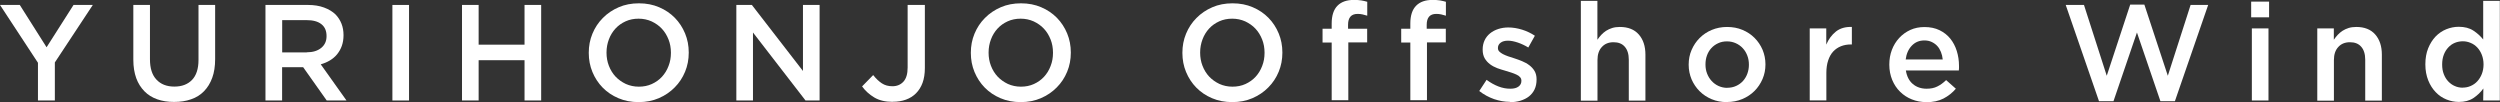
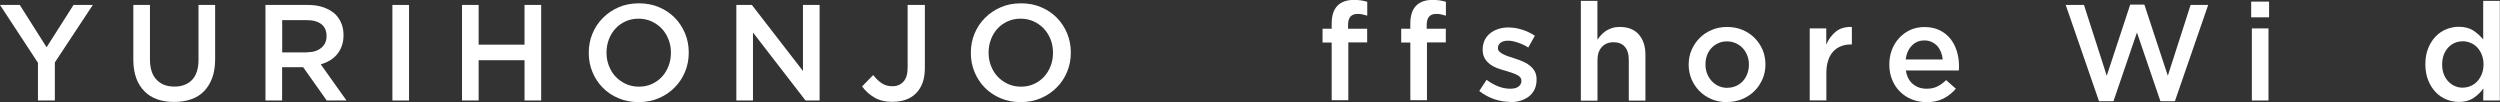
<svg xmlns="http://www.w3.org/2000/svg" id="_レイヤー_2" data-name="レイヤー 2" viewBox="0 0 293.07 11.97">
  <rect x="0" y="0" width="293.07" height="11.97" fill="#333333" stroke="none" />
  <defs>
    <style>
      .cls-1 {
        fill: #fff;
        stroke-width: 0px;
      }
    </style>
  </defs>
  <g id="_レイヤー_1-2" data-name="レイヤー 1">
    <g>
      <path class="cls-1" d="m4.45,7.36L0,.58h2.32l3.14,4.96L8.62.58h2.26l-4.45,6.74v4.46h-1.98v-4.42Z" />
      <path class="cls-1" d="m20.4,11.95c-.73,0-1.38-.1-1.97-.31-.59-.21-1.09-.52-1.5-.94s-.74-.93-.96-1.54c-.22-.61-.34-1.33-.34-2.14V.58h1.95v6.37c0,1.05.25,1.84.76,2.38.5.54,1.2.82,2.09.82s1.57-.26,2.08-.78c.5-.52.76-1.3.76-2.34V.58h1.95v6.35c0,.83-.11,1.56-.34,2.19s-.55,1.15-.97,1.58-.92.74-1.51.94c-.59.21-1.26.31-1.99.31Z" />
      <path class="cls-1" d="m31.12.58h4.99c.7,0,1.33.1,1.87.3.54.2,1,.47,1.36.82.3.31.53.67.69,1.07s.24.85.24,1.34v.03c0,.46-.07.87-.2,1.24-.13.37-.32.69-.55.98-.23.28-.51.52-.84.72-.33.2-.69.35-1.08.46l3.02,4.24h-2.32l-2.76-3.9h-2.47v3.9h-1.95V.58Zm4.84,5.55c.71,0,1.27-.17,1.69-.51.42-.34.63-.8.63-1.37v-.03c0-.61-.2-1.07-.61-1.39-.41-.32-.98-.47-1.72-.47h-2.87v3.78h2.89Z" />
      <path class="cls-1" d="m46,.58h1.95v11.2h-1.95V.58Z" />
      <path class="cls-1" d="m54.16.58h1.95v4.66h5.38V.58h1.95v11.2h-1.95v-4.72h-5.38v4.72h-1.95V.58Z" />
      <path class="cls-1" d="m74.86,11.97c-.86,0-1.65-.15-2.37-.46-.71-.3-1.33-.72-1.84-1.24-.51-.52-.91-1.13-1.2-1.83s-.43-1.44-.43-2.23v-.03c0-.79.14-1.53.43-2.23.29-.7.69-1.31,1.22-1.84.52-.53,1.14-.95,1.86-1.26.71-.31,1.5-.46,2.37-.46s1.65.15,2.37.46c.71.3,1.33.72,1.84,1.24.51.52.91,1.13,1.2,1.83s.43,1.44.43,2.23v.03c0,.79-.14,1.53-.43,2.23-.29.7-.69,1.31-1.22,1.84-.52.53-1.14.95-1.86,1.26s-1.5.46-2.37.46Zm.03-1.81c.55,0,1.06-.1,1.52-.31s.86-.49,1.19-.85c.33-.36.59-.78.77-1.26.19-.48.28-.99.28-1.54v-.03c0-.54-.09-1.06-.28-1.54s-.45-.91-.78-1.26c-.33-.36-.74-.64-1.2-.86-.47-.21-.98-.32-1.53-.32s-1.06.1-1.52.31c-.46.21-.86.49-1.19.85-.33.36-.59.78-.77,1.26s-.28.99-.28,1.54v.03c0,.54.09,1.06.28,1.54.19.49.45.91.78,1.26s.74.64,1.2.86c.47.21.98.32,1.53.32Z" />
      <path class="cls-1" d="m86.32.58h1.82l5.99,7.74V.58h1.95v11.2h-1.65l-6.16-7.97v7.97h-1.95V.58Z" />
      <path class="cls-1" d="m104.64,11.94c-.86,0-1.58-.17-2.16-.52-.58-.35-1.05-.78-1.42-1.29l1.3-1.33c.33.42.67.74,1.02.97s.76.34,1.24.34c.53,0,.96-.18,1.29-.54.33-.36.49-.91.49-1.66V.58h2.02v7.39c0,.67-.09,1.25-.27,1.74-.18.49-.44.9-.77,1.23-.33.33-.73.58-1.18.74-.46.17-.97.25-1.54.25Z" />
      <path class="cls-1" d="m119.65,11.97c-.86,0-1.65-.15-2.37-.46-.71-.3-1.33-.72-1.84-1.24-.51-.52-.91-1.13-1.2-1.83s-.43-1.44-.43-2.23v-.03c0-.79.14-1.53.43-2.23.29-.7.69-1.31,1.22-1.84.52-.53,1.14-.95,1.86-1.26.71-.31,1.5-.46,2.37-.46s1.65.15,2.37.46c.71.3,1.33.72,1.84,1.24.51.52.91,1.13,1.2,1.83s.43,1.44.43,2.23v.03c0,.79-.14,1.53-.43,2.23-.29.7-.69,1.31-1.22,1.84-.52.53-1.14.95-1.86,1.26s-1.5.46-2.37.46Zm.03-1.81c.55,0,1.06-.1,1.52-.31s.86-.49,1.19-.85c.33-.36.59-.78.77-1.26.19-.48.28-.99.28-1.54v-.03c0-.54-.09-1.06-.28-1.54s-.45-.91-.78-1.26c-.33-.36-.74-.64-1.2-.86-.47-.21-.98-.32-1.53-.32s-1.06.1-1.52.31c-.46.21-.86.49-1.19.85-.33.36-.59.78-.77,1.26s-.28.99-.28,1.54v.03c0,.54.09,1.06.28,1.54.19.49.45.91.78,1.26s.74.64,1.2.86c.47.21.98.32,1.53.32Z" />
-       <path class="cls-1" d="m144.45,11.97c-.86,0-1.65-.15-2.37-.46-.71-.3-1.33-.72-1.84-1.24-.51-.52-.91-1.13-1.2-1.83s-.43-1.44-.43-2.23v-.03c0-.79.14-1.53.43-2.23.29-.7.69-1.31,1.22-1.84.52-.53,1.14-.95,1.86-1.26.71-.31,1.5-.46,2.37-.46s1.65.15,2.37.46c.71.3,1.33.72,1.84,1.24.51.52.91,1.13,1.2,1.83s.43,1.44.43,2.23v.03c0,.79-.14,1.53-.43,2.23-.29.7-.69,1.31-1.22,1.84-.52.53-1.14.95-1.86,1.26s-1.5.46-2.37.46Zm.03-1.81c.55,0,1.06-.1,1.52-.31s.86-.49,1.19-.85c.33-.36.59-.78.77-1.26.19-.48.28-.99.28-1.54v-.03c0-.54-.09-1.06-.28-1.54s-.45-.91-.78-1.26c-.33-.36-.74-.64-1.2-.86-.47-.21-.98-.32-1.53-.32s-1.06.1-1.52.31c-.46.21-.86.49-1.19.85-.33.36-.59.78-.77,1.26s-.28.99-.28,1.54v.03c0,.54.09,1.06.28,1.54.19.49.45.91.78,1.26s.74.64,1.2.86c.47.21.98.32,1.53.32Z" />
      <path class="cls-1" d="m156.11,4.99h-1.07v-1.62h1.07v-.61c0-.94.23-1.64.69-2.1.45-.45,1.09-.67,1.91-.67.34,0,.63.02.88.06.25.04.47.1.69.16v1.63c-.19-.06-.38-.11-.55-.15-.18-.04-.37-.06-.58-.06-.75,0-1.12.43-1.12,1.28v.46h2.24v1.6h-2.21v6.78h-1.95v-6.78Z" />
      <path class="cls-1" d="m165.33,4.99h-1.07v-1.62h1.07v-.61c0-.94.23-1.64.69-2.1.45-.45,1.09-.67,1.91-.67.34,0,.63.02.88.06.25.04.47.1.69.16v1.63c-.19-.06-.38-.11-.55-.15-.18-.04-.37-.06-.58-.06-.75,0-1.12.43-1.12,1.28v.46h2.24v1.6h-2.21v6.78h-1.95v-6.78Z" />
      <path class="cls-1" d="m177,11.94c-.61,0-1.22-.11-1.85-.32-.62-.22-1.2-.53-1.74-.95l.86-1.31c.46.34.93.6,1.4.78.47.18.93.26,1.37.26s.74-.08.97-.25.34-.39.34-.66v-.03c0-.16-.05-.3-.15-.41-.1-.12-.24-.22-.42-.3-.18-.08-.38-.17-.61-.24-.23-.07-.47-.15-.71-.22-.31-.08-.62-.19-.94-.3-.31-.12-.6-.27-.85-.46-.25-.19-.46-.42-.62-.69-.16-.28-.24-.62-.24-1.02v-.03c0-.39.08-.75.23-1.07.15-.32.37-.59.64-.81.27-.22.59-.39.96-.51.37-.12.76-.18,1.18-.18.53,0,1.07.09,1.62.26.54.17,1.04.41,1.49.71l-.77,1.38c-.41-.25-.82-.44-1.23-.58-.42-.14-.8-.22-1.15-.22-.37,0-.66.08-.87.24s-.31.36-.31.61v.03c0,.15.05.28.16.39.11.11.25.21.42.3.18.09.38.18.61.26.23.08.47.16.71.23.31.1.62.21.93.34.31.13.59.28.84.47.25.19.46.41.62.68.16.27.24.59.24.97v.03c0,.45-.08.84-.24,1.17-.16.33-.38.6-.66.82-.28.22-.62.38-1,.5-.38.11-.79.17-1.23.17Z" />
      <path class="cls-1" d="m185.31.1h1.95v4.56c.14-.2.29-.4.45-.57.17-.18.36-.34.57-.48.22-.14.46-.25.72-.33.26-.08.56-.12.89-.12.96,0,1.7.29,2.22.88.52.59.78,1.38.78,2.37v5.38h-1.95v-4.79c0-.66-.16-1.17-.47-1.52-.31-.36-.75-.53-1.32-.53s-1.02.18-1.36.55c-.35.37-.52.88-.52,1.54v4.76h-1.95V.1Z" />
      <path class="cls-1" d="m202.44,11.97c-.64,0-1.23-.11-1.78-.34-.55-.23-1.02-.54-1.42-.94s-.71-.86-.94-1.39c-.22-.53-.34-1.1-.34-1.7v-.03c0-.61.11-1.18.34-1.71.23-.53.54-1,.94-1.4.4-.4.87-.72,1.42-.95.55-.23,1.15-.35,1.8-.35s1.25.11,1.8.34,1.02.54,1.42.94c.4.4.71.86.94,1.39.22.53.34,1.1.34,1.7v.03c0,.6-.11,1.16-.34,1.7-.23.53-.54,1-.94,1.4-.4.4-.88.72-1.43.95-.55.23-1.16.35-1.81.35Zm.03-1.68c.39,0,.74-.07,1.06-.22.31-.14.58-.34.8-.58.22-.25.39-.53.51-.86.12-.33.18-.67.18-1.03v-.03c0-.37-.06-.73-.19-1.06-.13-.33-.3-.62-.53-.86-.23-.25-.5-.44-.81-.58-.31-.14-.66-.22-1.04-.22s-.73.07-1.04.22c-.31.14-.58.34-.8.58-.22.24-.39.53-.51.86-.12.33-.17.68-.17,1.04v.03c0,.37.06.72.19,1.05.13.33.3.61.53.86s.5.45.81.59c.31.14.65.22,1.03.22Z" />
      <path class="cls-1" d="m212.14,3.33h1.95v1.9c.27-.64.65-1.15,1.14-1.54.49-.38,1.11-.56,1.86-.53v2.05h-.11c-.43,0-.82.07-1.17.21s-.66.35-.91.62c-.26.28-.45.63-.59,1.05-.14.42-.21.91-.21,1.46v3.22h-1.95V3.33Z" />
      <path class="cls-1" d="m225.82,11.97c-.61,0-1.18-.11-1.7-.32-.53-.21-.99-.51-1.38-.9-.39-.38-.7-.85-.92-1.38-.22-.54-.34-1.13-.34-1.78v-.03c0-.61.1-1.18.3-1.71.2-.53.49-1,.86-1.4.37-.4.8-.71,1.3-.94s1.06-.34,1.66-.34c.67,0,1.26.12,1.77.37.51.25.93.58,1.26.99s.59.9.76,1.45.26,1.13.26,1.74c0,.09,0,.17,0,.26s-.01.18-.02.28h-6.21c.11.69.38,1.22.82,1.59.44.37.98.55,1.61.55.48,0,.9-.08,1.25-.26.35-.17.7-.42,1.04-.75l1.14,1.01c-.41.48-.89.86-1.45,1.15-.56.29-1.23.43-2.01.43Zm1.92-5.01c-.03-.31-.1-.6-.21-.87-.11-.27-.25-.51-.43-.7-.18-.2-.4-.35-.65-.47-.25-.12-.54-.18-.86-.18-.6,0-1.09.21-1.48.62-.39.41-.63.95-.71,1.61h4.34Z" />
      <path class="cls-1" d="m242.17.58h2.13l2.67,8.3,2.75-8.34h1.66l2.75,8.34,2.67-8.3h2.06l-3.9,11.28h-1.7l-2.75-8.05-2.75,8.05h-1.7l-3.9-11.28Z" />
      <path class="cls-1" d="m263.9.19h2.1v1.84h-2.1V.19Zm.08,3.14h1.95v8.45h-1.95V3.33Z" />
-       <path class="cls-1" d="m271.64,3.33h1.95v1.33c.14-.2.29-.4.45-.57.17-.18.36-.34.57-.48.22-.14.46-.25.72-.33.26-.08.56-.12.89-.12.96,0,1.7.29,2.22.88.52.59.78,1.38.78,2.37v5.38h-1.95v-4.79c0-.66-.16-1.17-.47-1.52-.31-.36-.75-.53-1.32-.53s-1.02.18-1.36.55c-.35.37-.52.88-.52,1.54v4.76h-1.95V3.33Z" />
      <path class="cls-1" d="m288.25,11.95c-.5,0-.99-.1-1.46-.29-.47-.19-.89-.47-1.25-.85-.36-.37-.66-.83-.88-1.38s-.34-1.17-.34-1.87v-.03c0-.7.11-1.33.33-1.87.22-.54.51-1,.87-1.38.36-.37.78-.66,1.25-.85.47-.19.96-.29,1.46-.29.69,0,1.27.15,1.72.45.46.3.84.65,1.15,1.04V.1h1.95v11.68h-1.95l.02-1.41c-.31.44-.7.81-1.16,1.12-.46.31-1.04.46-1.72.46Zm.46-1.68c.32,0,.63-.06.92-.19.3-.13.56-.31.78-.55.22-.24.4-.53.53-.86.13-.33.2-.7.2-1.1v-.03c0-.4-.07-.78-.2-1.11-.13-.34-.31-.62-.53-.86-.22-.23-.48-.42-.78-.54-.3-.13-.61-.19-.92-.19s-.64.06-.93.18-.55.3-.77.54c-.22.23-.4.52-.53.86s-.19.71-.19,1.13v.03c0,.41.06.78.19,1.11.13.34.3.62.53.86.22.23.48.42.77.54.29.13.6.19.93.19Z" />
    </g>
  </g>
</svg>